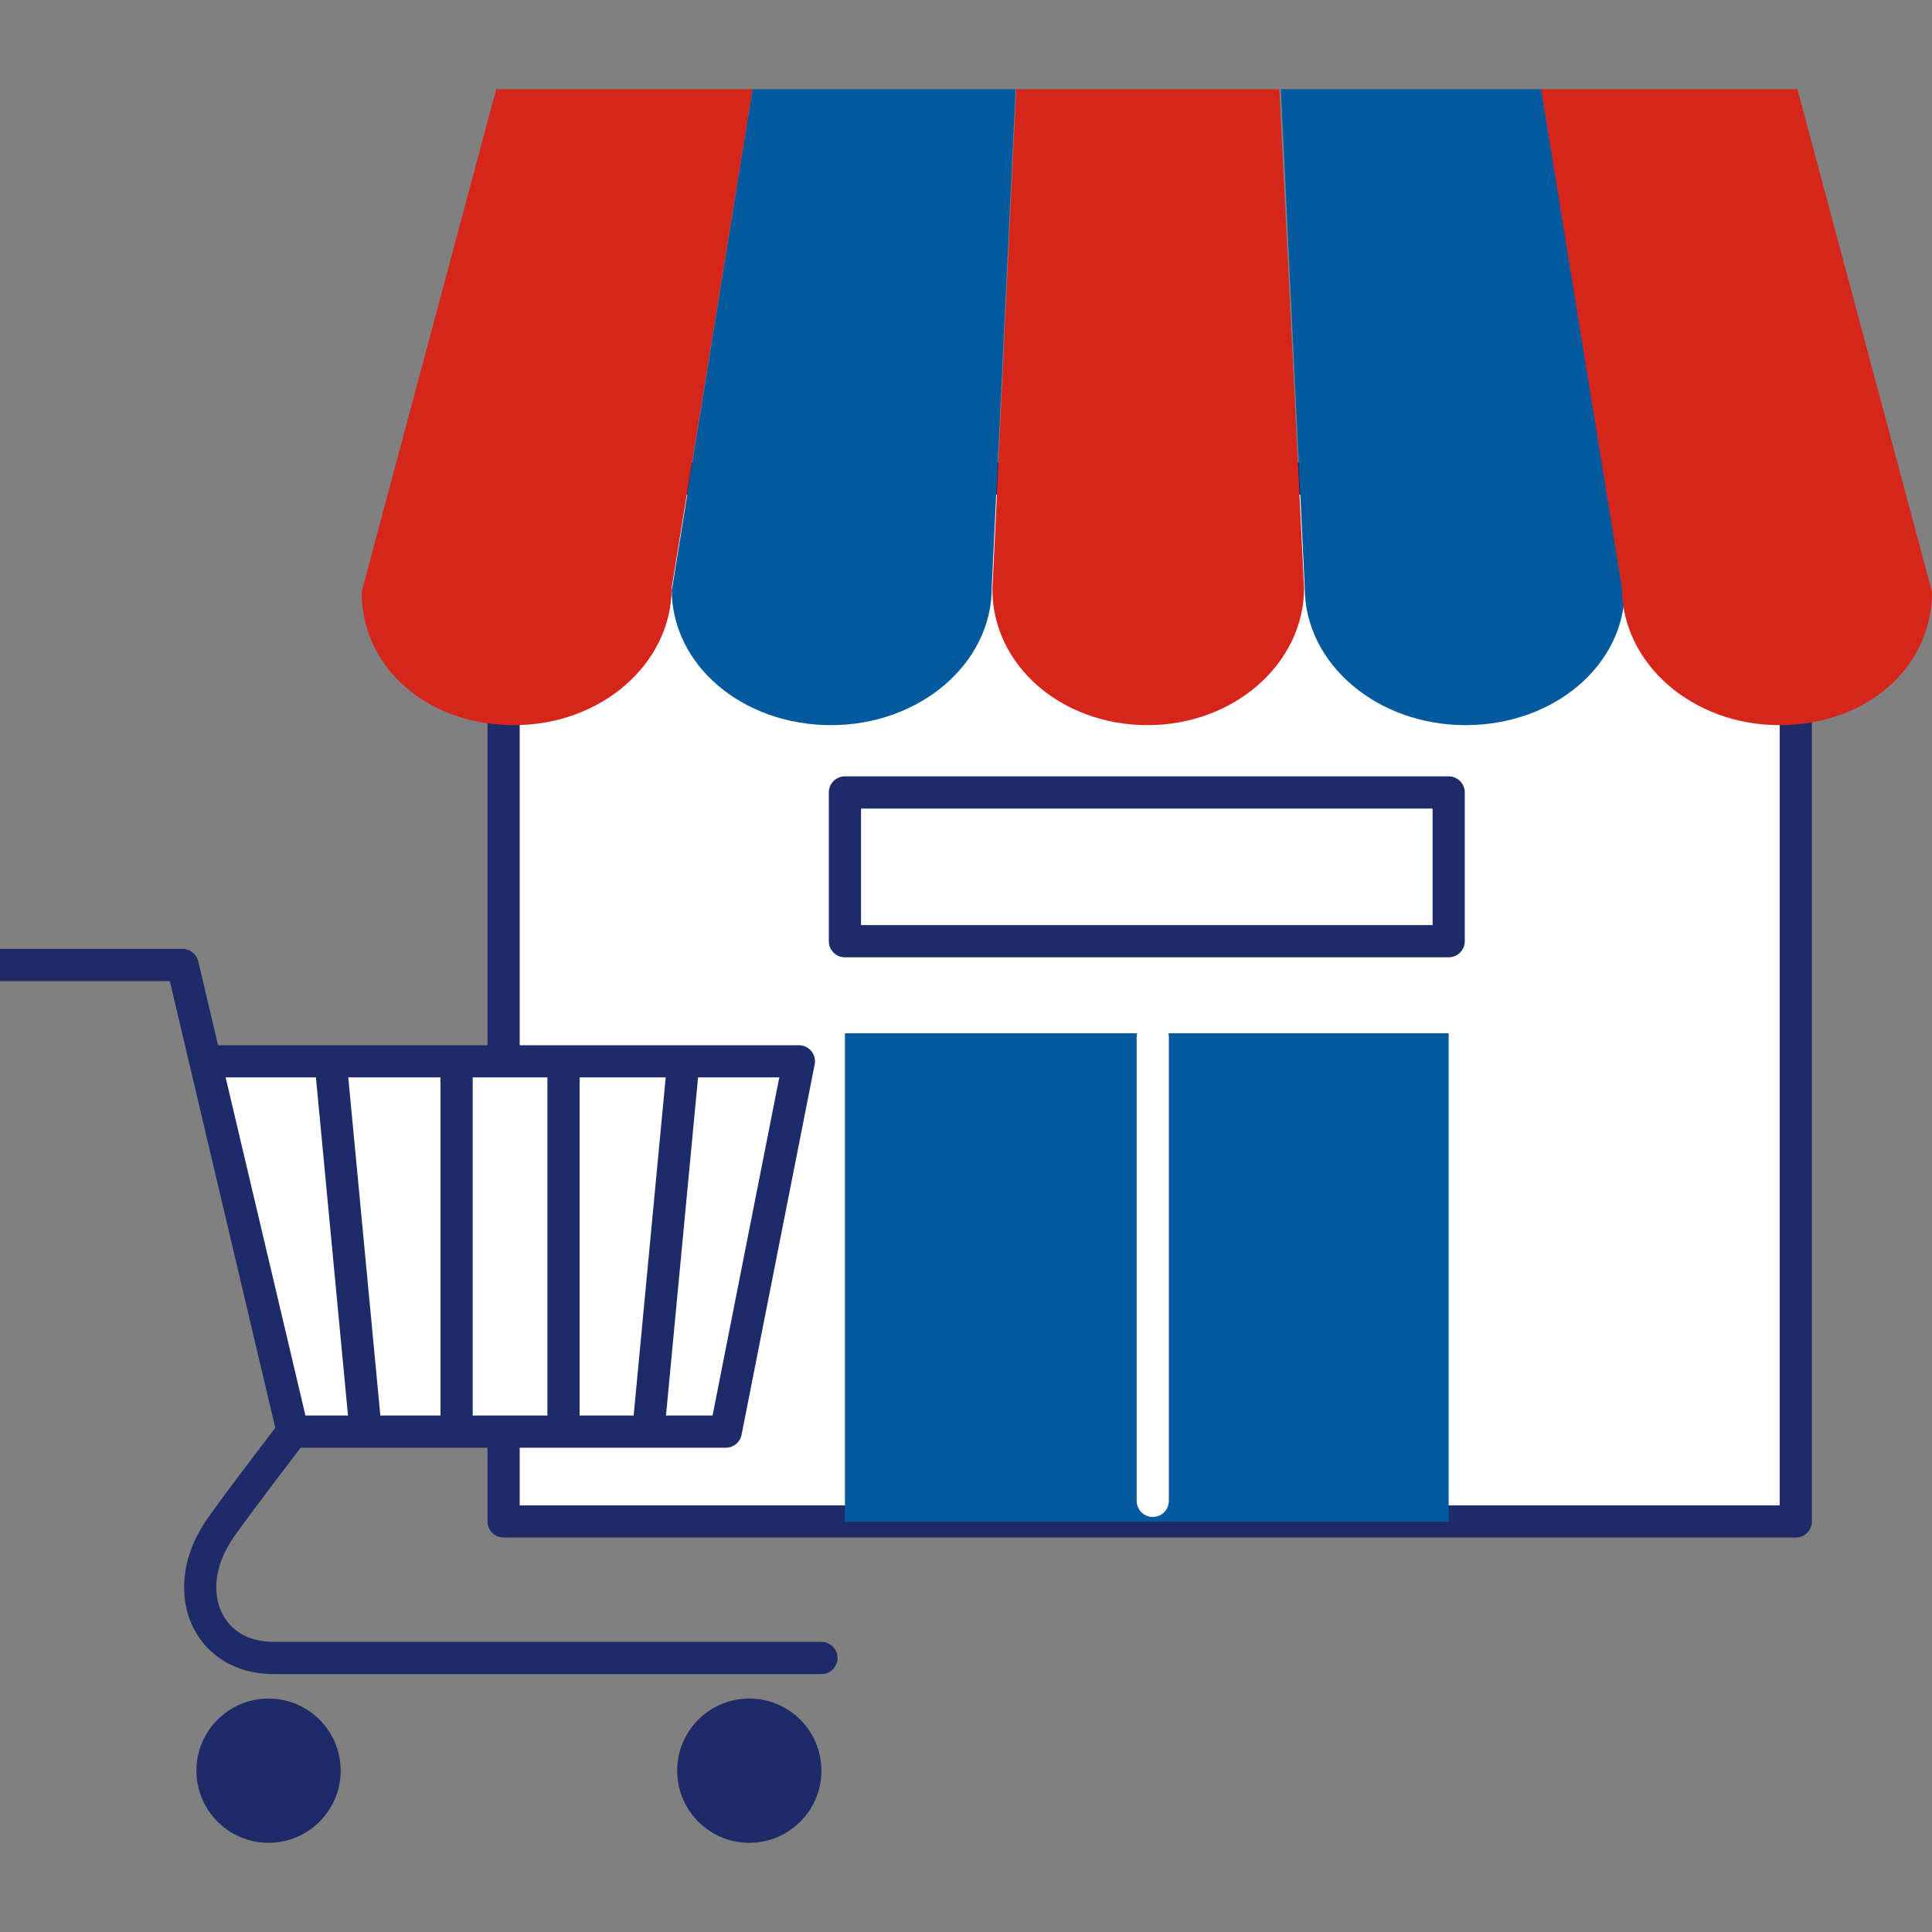
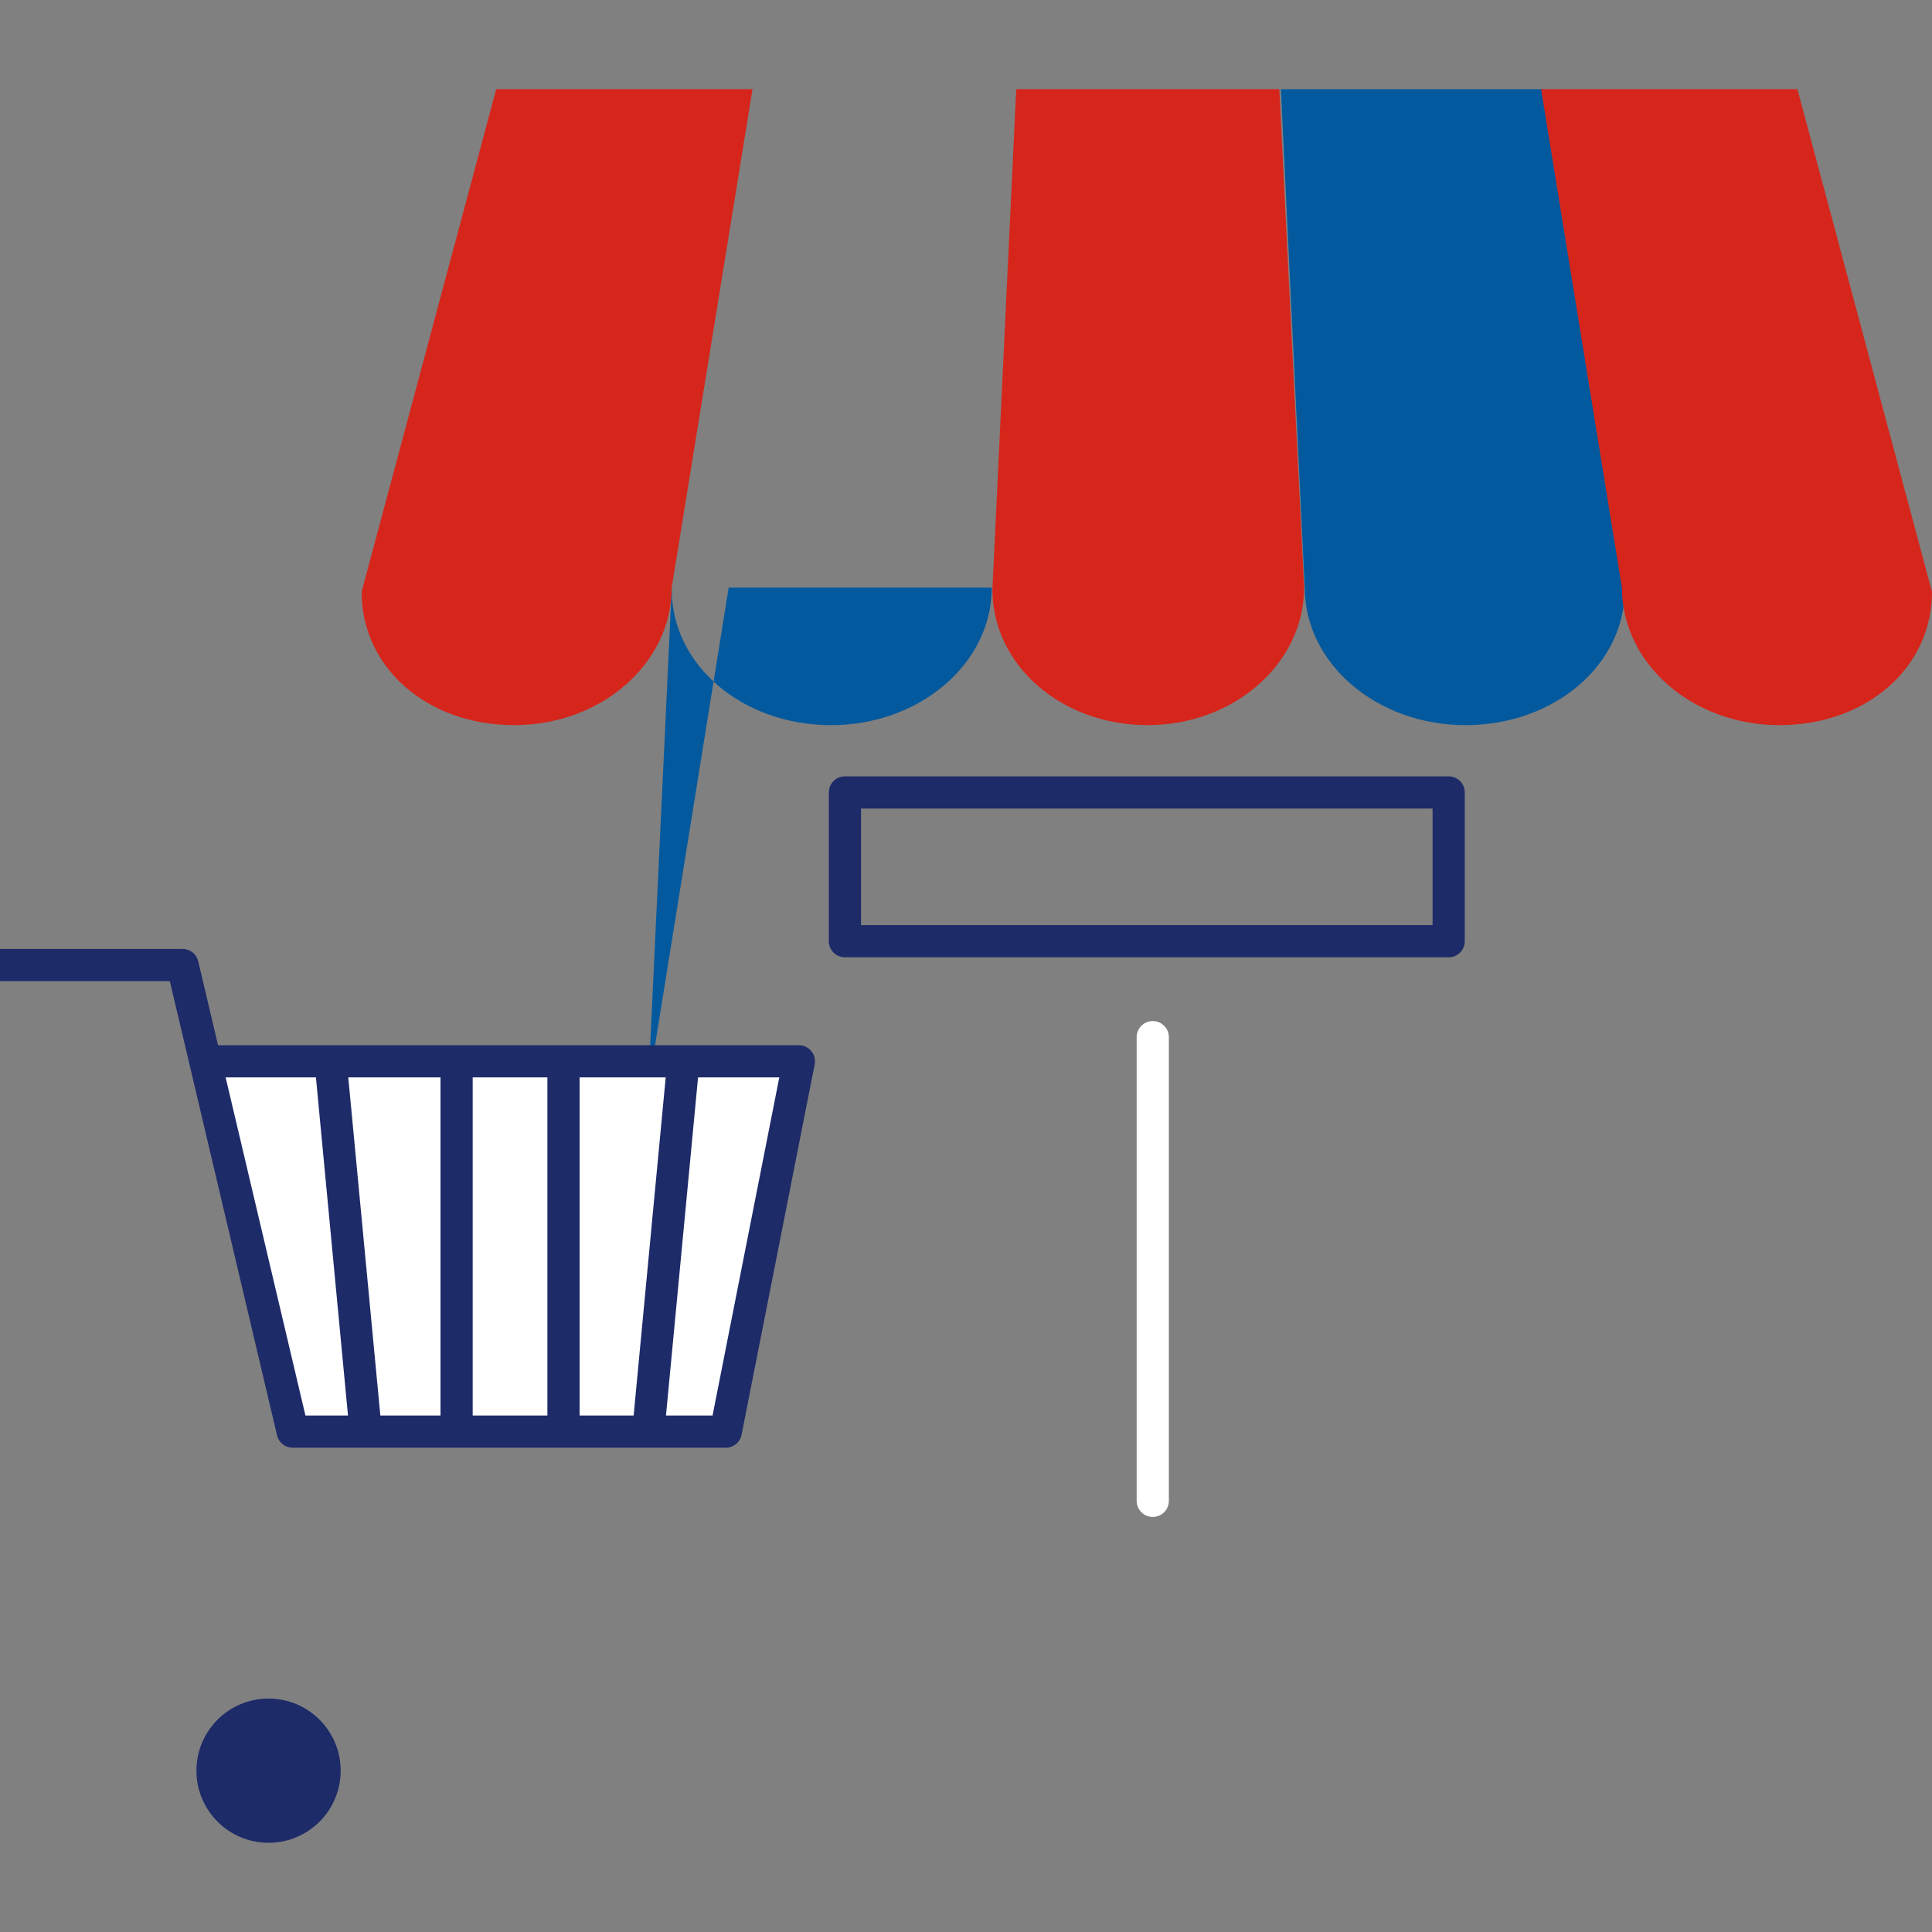
<svg xmlns="http://www.w3.org/2000/svg" id="_レイヤー_2" data-name="レイヤー 2" width="60" height="60" viewBox="0 0 60 60">
  <rect x="0" y="0" width="60" height="60" fill="#808080" stroke="none" />
  <defs>
    <style>
      .cls-1, .cls-2, .cls-3 {
        fill: none;
      }

      .cls-4 {
        fill: #fff;
      }

      .cls-4, .cls-2, .cls-3 {
        stroke-linecap: round;
        stroke-linejoin: round;
      }

      .cls-4, .cls-3 {
        stroke: #1e2b69;
      }

      .cls-2 {
        stroke: #fff;
      }

      .cls-5 {
        fill: #02599e;
      }

      .cls-6 {
        fill: #d6261c;
      }

      .cls-7 {
        fill: #1e2b69;
      }
    </style>
  </defs>
  <g id="_レイヤー_1-2" data-name="レイヤー 1">
    <g>
-       <rect class="cls-1" width="60" height="60" />
      <g>
-         <rect class="cls-4" x="15.64" y="14.86" width="40.13" height="32.39" />
-         <rect class="cls-5" x="26.24" y="32.09" width="18.75" height="15.17" />
        <line class="cls-2" x1="35.8" y1="32.21" x2="35.8" y2="46.61" />
-         <path class="cls-5" d="m20.86,18.3c0,2.36,2.2,4.22,4.95,4.22s4.99-1.91,4.99-4.27l.74-15.48h-8.17l-2.5,15.53Z" />
+         <path class="cls-5" d="m20.86,18.3c0,2.36,2.2,4.22,4.95,4.22s4.99-1.91,4.99-4.27h-8.17l-2.5,15.53Z" />
        <path class="cls-6" d="m30.82,18.3c0,2.36,2.14,4.22,4.82,4.22s4.86-1.91,4.86-4.27l-.77-15.48h-8.17l-.74,15.53Z" />
        <path class="cls-6" d="m11.23,18.38c0,2.36,2.04,4.14,4.74,4.14s4.89-1.91,4.89-4.27l2.51-15.48h-7.96l-4.18,15.61Z" />
        <path class="cls-5" d="m50.46,18.3c0,2.36-2.2,4.22-4.95,4.22-2.75,0-4.99-1.91-4.99-4.27l-.74-15.48h8.17l2.5,15.53Z" />
        <path class="cls-6" d="m60,18.38c0,2.36-2.04,4.14-4.74,4.14s-4.89-1.91-4.89-4.27l-2.51-15.48h7.96l4.18,15.61Z" />
        <rect class="cls-3" x="26.24" y="24.61" width="18.75" height="4.62" />
      </g>
      <g>
        <g>
          <polyline class="cls-4" points="5.67 29.97 9.09 44.46 22.54 44.46 24.81 32.96 6.74 32.96" />
-           <path class="cls-3" d="m9.09,44.46s-1.63,2.12-2.24,2.99c-1.33,1.89-.46,4.04,1.64,4.04h17.02" />
          <circle class="cls-7" cx="8.34" cy="54.99" r="2.24" />
-           <circle class="cls-7" cx="23.27" cy="54.99" r="2.24" />
          <line class="cls-3" x1="10.27" y1="33" x2="11.32" y2="44.07" />
          <line class="cls-3" x1="14.18" y1="33" x2="14.18" y2="44.07" />
          <line class="cls-3" x1="17.5" y1="33" x2="17.5" y2="44.07" />
          <line class="cls-3" x1="21.22" y1="33" x2="20.17" y2="44.07" />
        </g>
        <rect class="cls-7" y="29.47" width="5.75" height="1" />
      </g>
    </g>
  </g>
</svg>